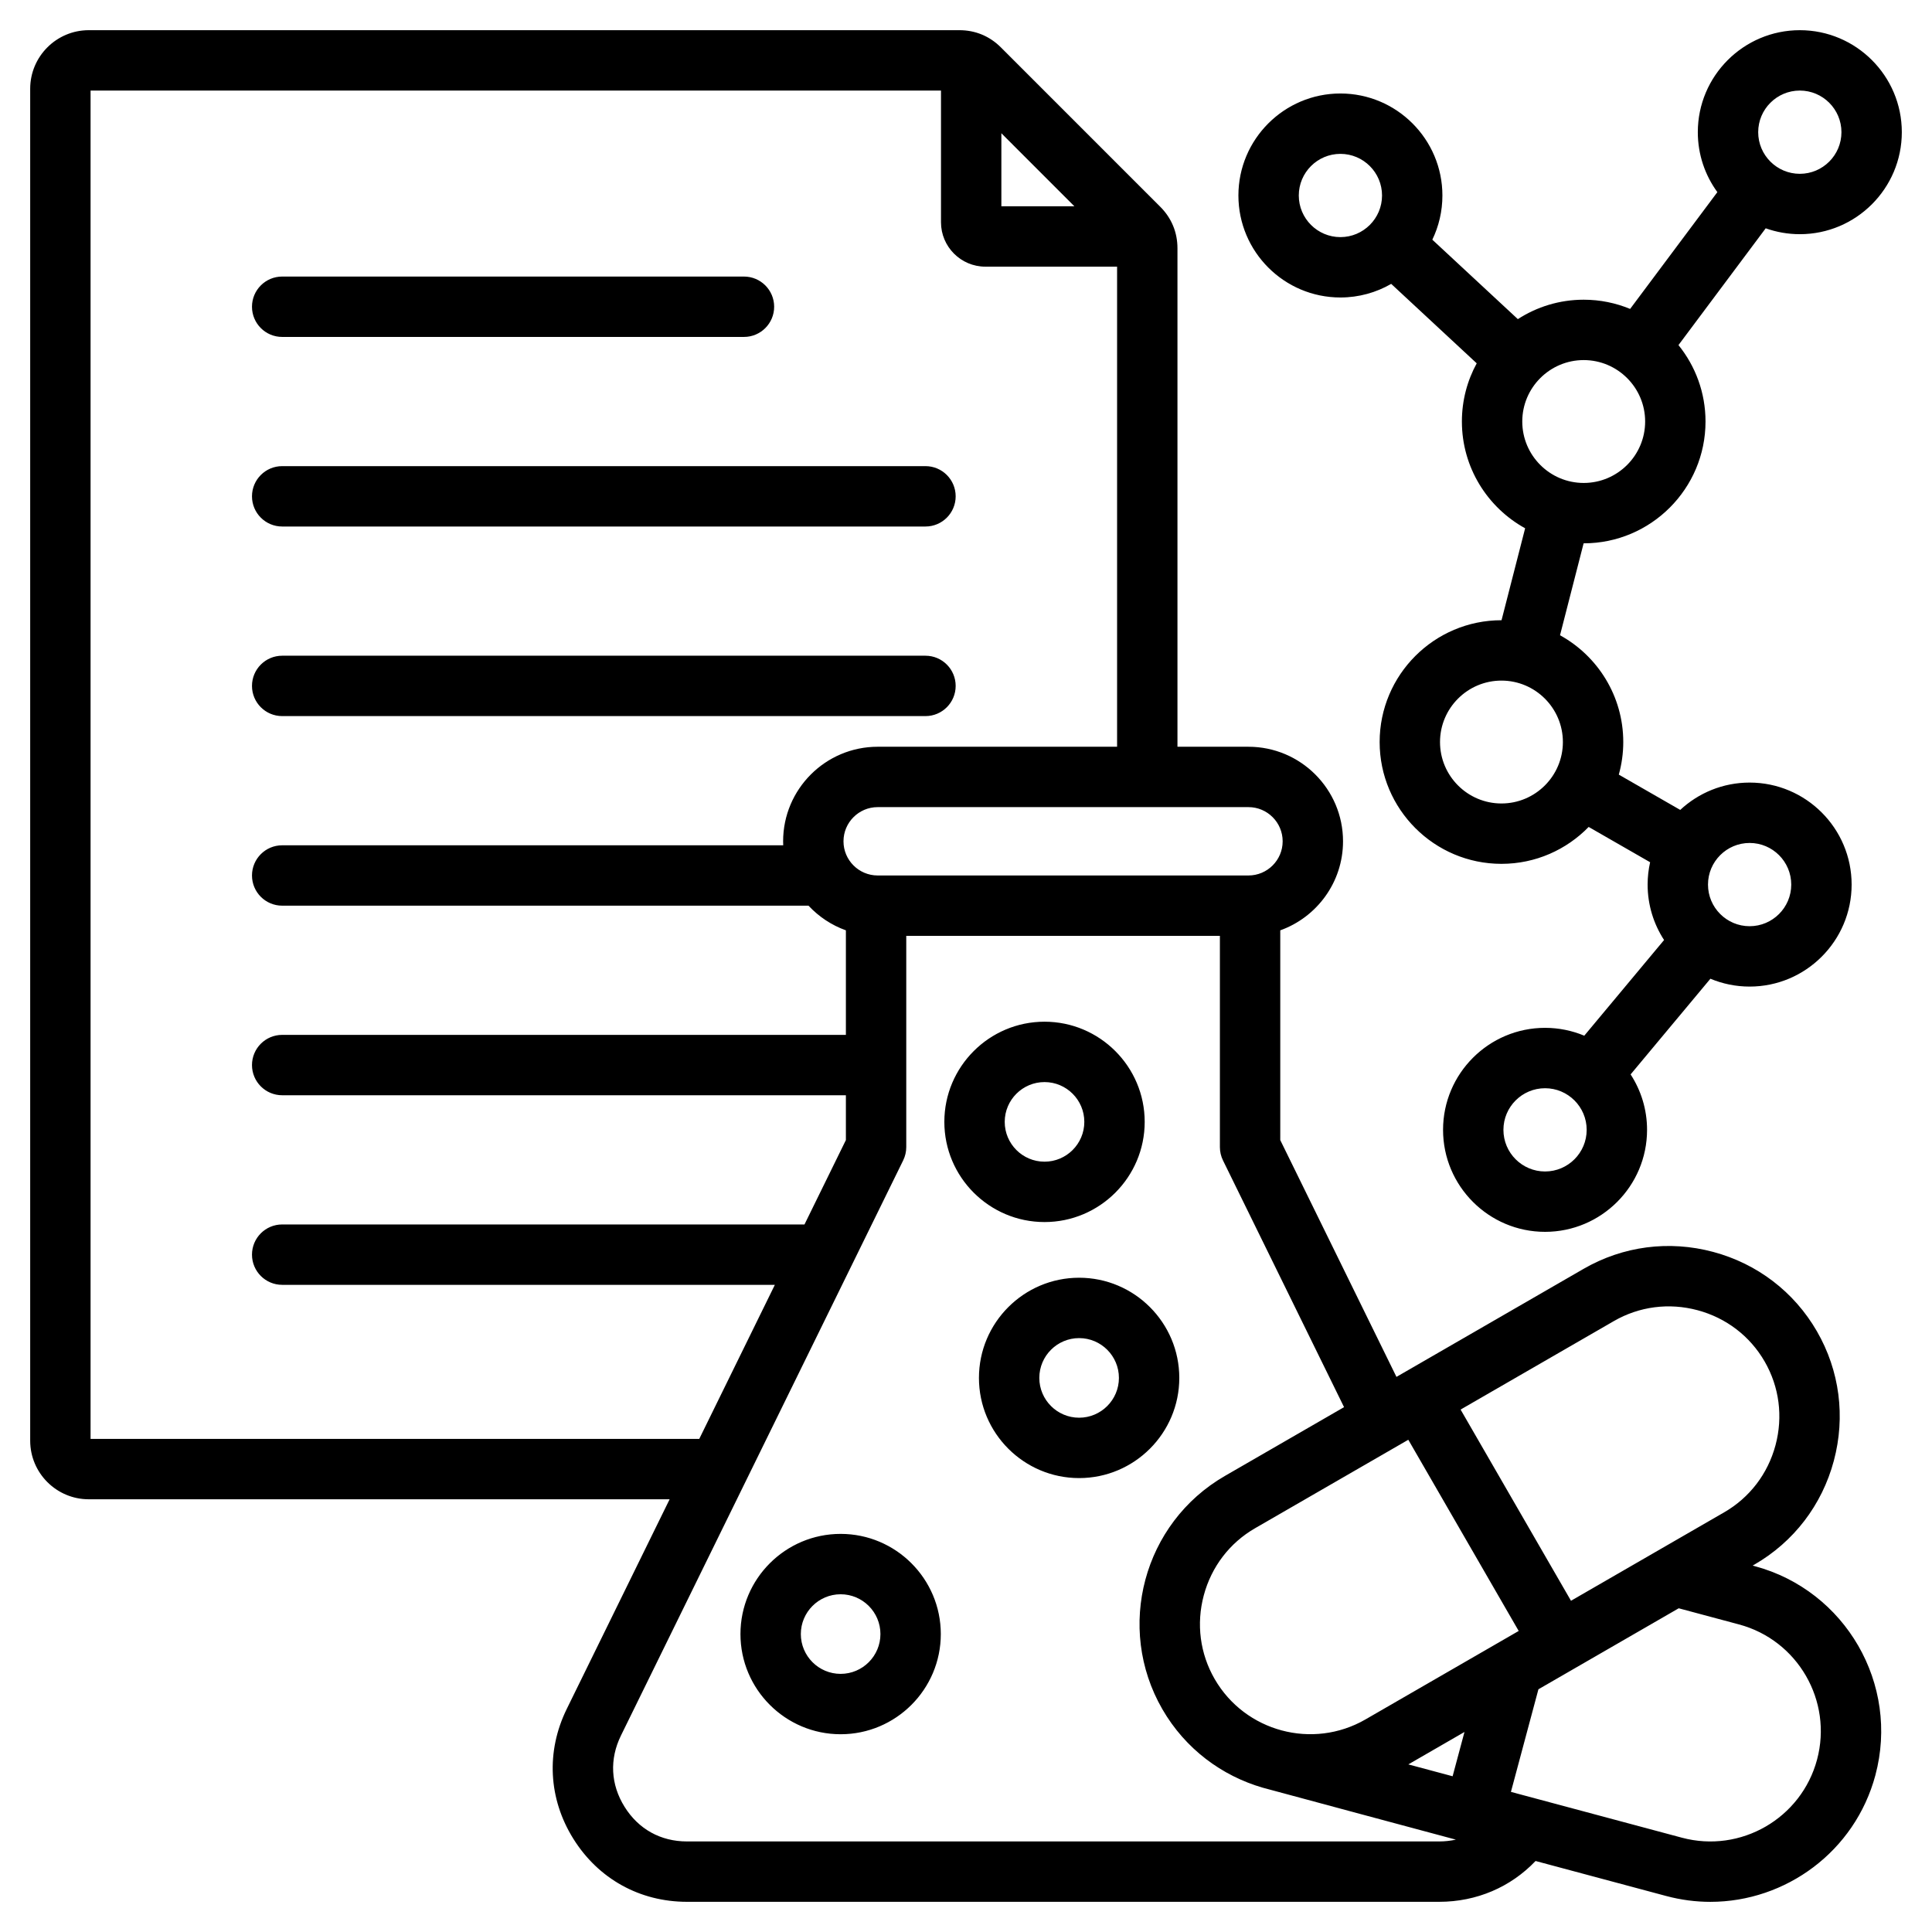
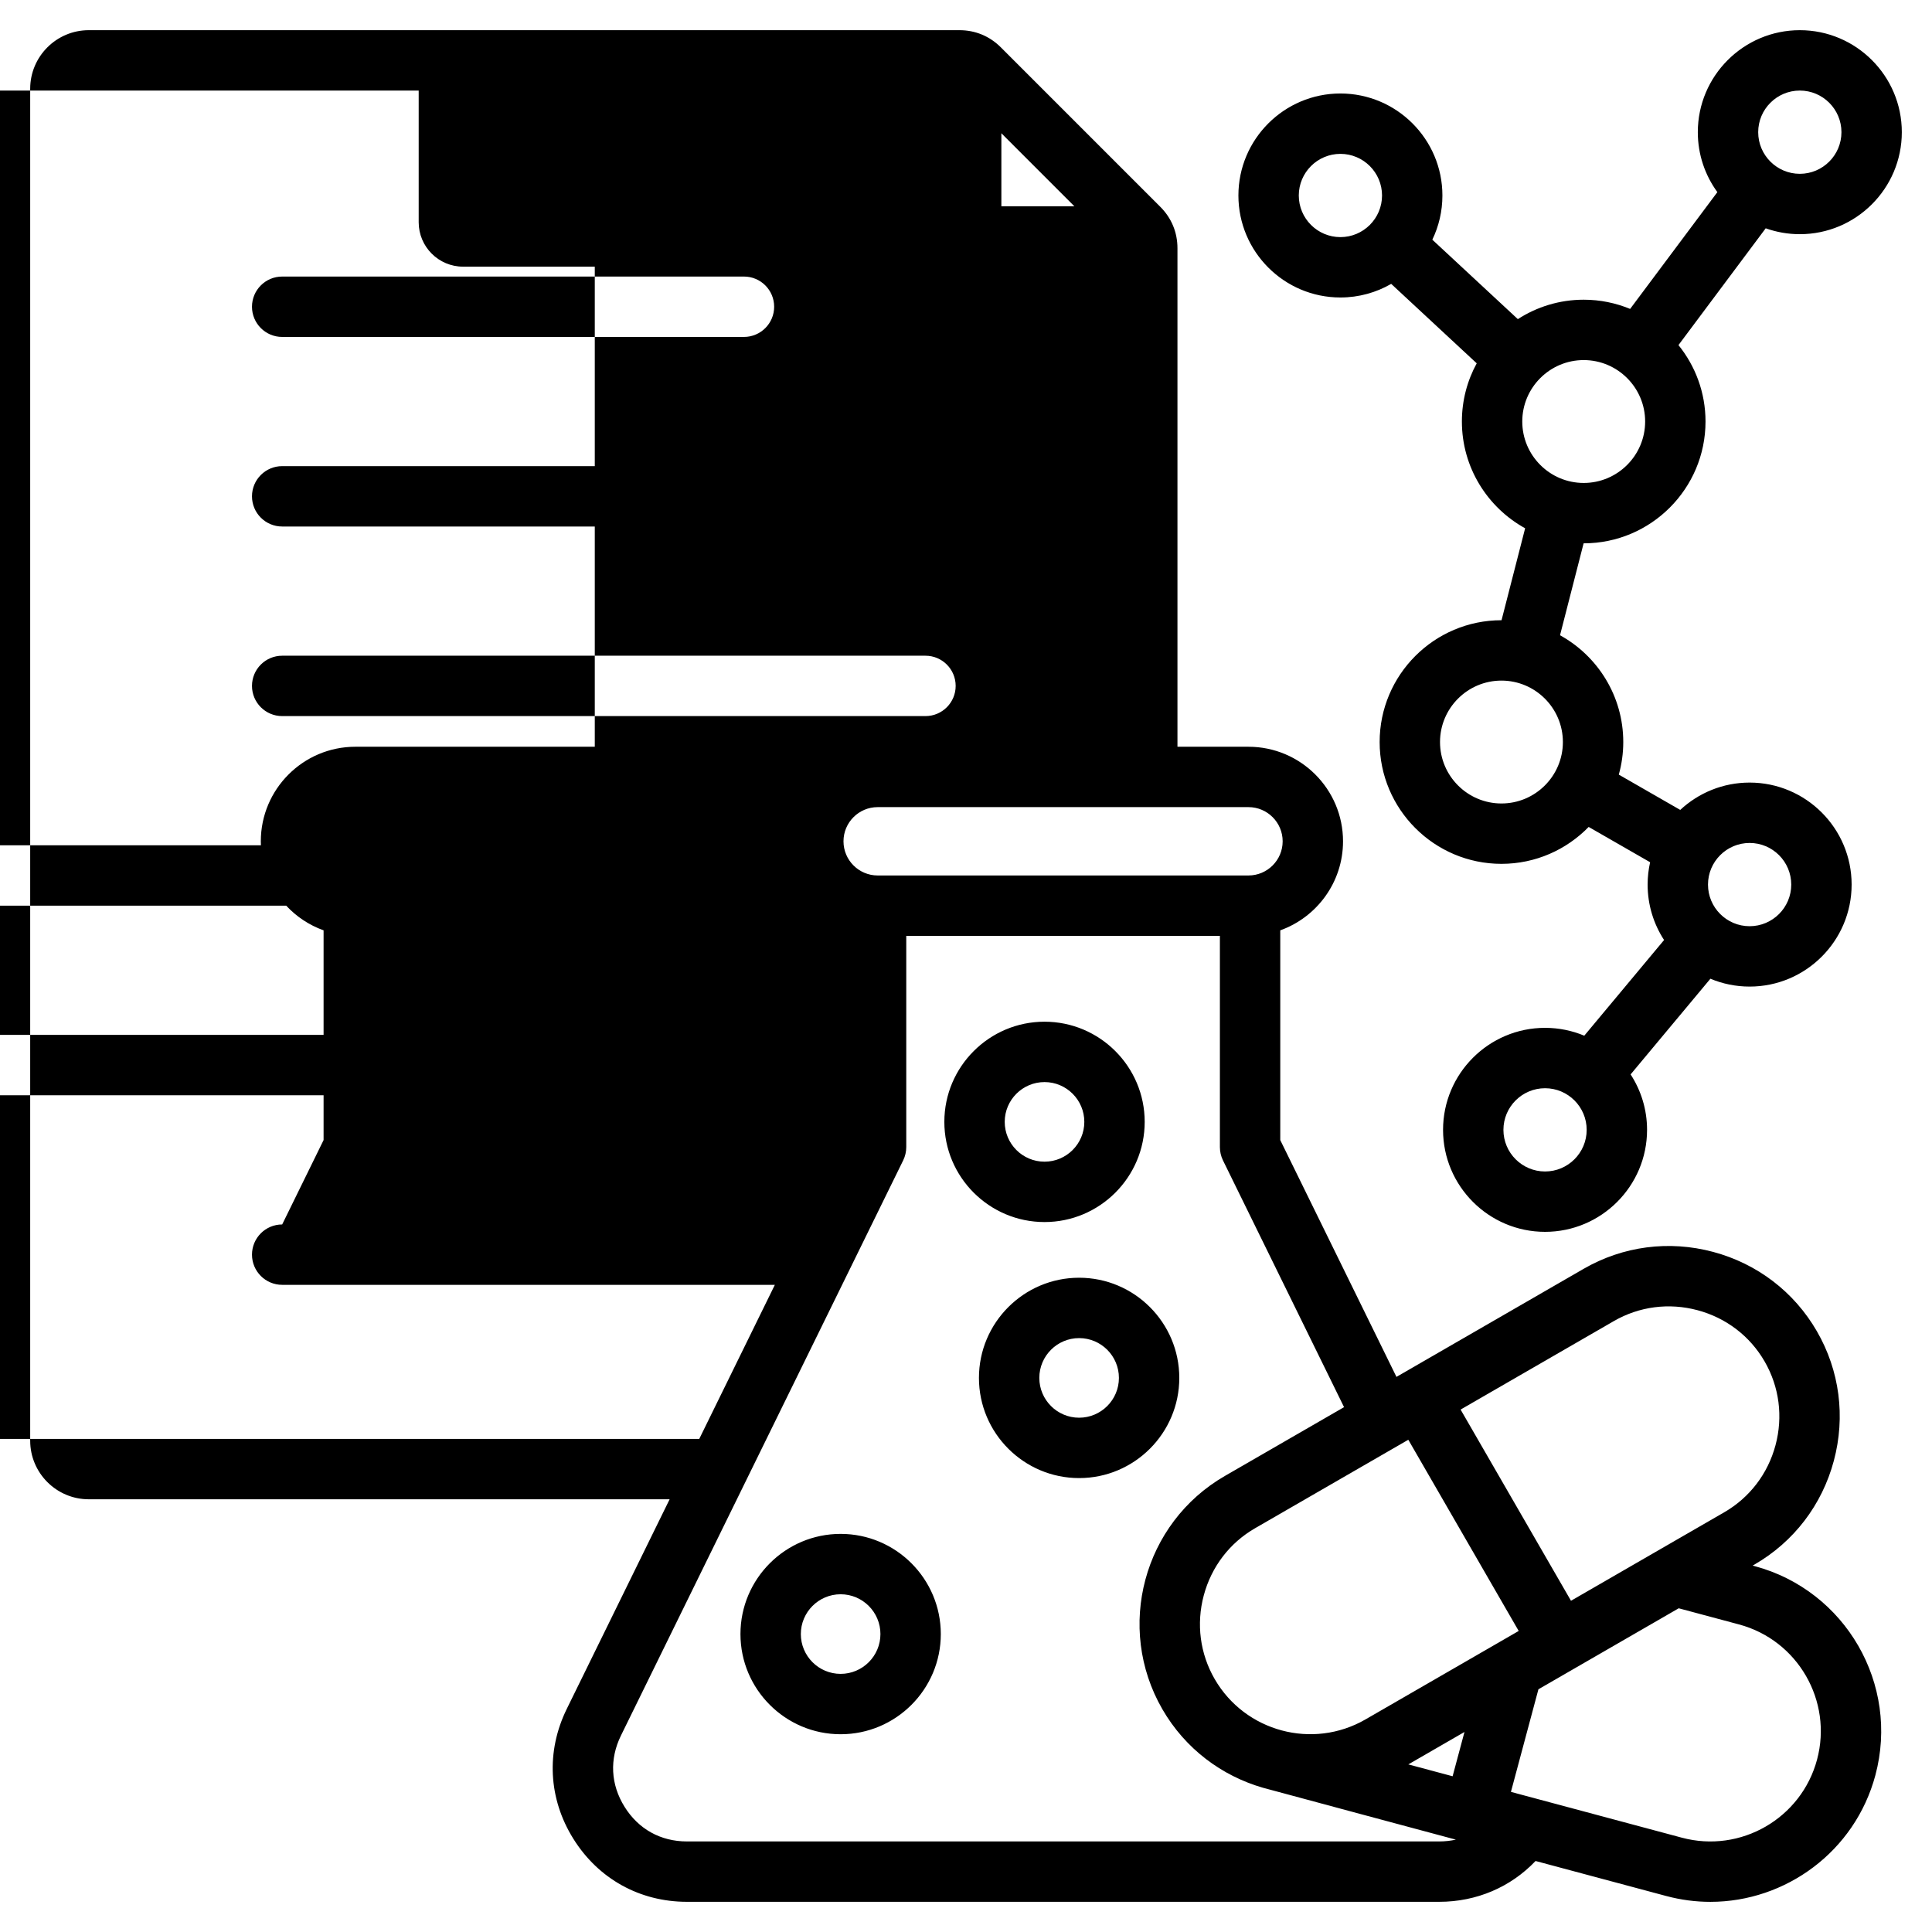
<svg xmlns="http://www.w3.org/2000/svg" id="Layer_1" enable-background="new 0 0 512 512" height="512" viewBox="0 0 512 512" width="512">
-   <path d="m66.78 131.531c0-4.418 3.582-8 8-8h170.481c4.418 0 8 3.582 8 8s-3.582 8-8 8h-170.481c-4.419 0-8-3.582-8-8zm8 58.241h170.481c4.418 0 8-3.582 8-8s-3.582-8-8-8h-170.481c-4.418 0-8 3.582-8 8s3.581 8 8 8zm0-100.482h122.379c4.418 0 8-3.582 8-8s-3.582-8-8-8h-122.379c-4.418 0-8 3.582-8 8s3.581 8 8 8zm174.543 343.754c0 14.639-11.909 26.548-26.547 26.548s-26.547-11.909-26.547-26.548c0-14.638 11.909-26.547 26.547-26.547s26.547 11.909 26.547 26.547zm-16 0c0-5.815-4.731-10.547-10.547-10.547s-10.547 4.731-10.547 10.547 4.731 10.548 10.547 10.548 10.547-4.732 10.547-10.548zm52.654-41.337c-14.638 0-26.547-11.909-26.547-26.547 0-14.639 11.909-26.548 26.547-26.548s26.547 11.909 26.547 26.548c0 14.638-11.909 26.547-26.547 26.547zm10.547-26.547c0-5.816-4.731-10.548-10.547-10.548-5.815 0-10.547 4.731-10.547 10.548 0 5.815 4.731 10.547 10.547 10.547 5.815 0 10.547-4.731 10.547-10.547zm-19.717-41.303c-14.638 0-26.547-11.909-26.547-26.548 0-14.638 11.909-26.547 26.547-26.547s26.547 11.909 26.547 26.547c0 14.639-11.909 26.548-26.547 26.548zm0-16c5.816 0 10.547-4.731 10.547-10.548 0-5.815-4.731-10.547-10.547-10.547s-10.547 4.731-10.547 10.547c0 5.817 4.731 10.548 10.547 10.548zm220.186 162.605c-5.411 20.194-23.744 33.547-43.723 33.547-3.867 0-7.792-.5-11.701-1.547l-34.63-9.279c-6.603 6.928-15.634 10.817-25.539 10.817h-199.349c-12.514 0-23.49-6.092-30.114-16.713-6.624-10.622-7.258-23.16-1.742-34.4l27.262-55.561h-153.931c-8.561 0-15.526-6.966-15.526-15.527v-358.273c0-8.561 6.965-15.526 15.526-15.526h230.728c4.206 0 8.001 1.572 10.977 4.545l42.261 42.262c2.975 2.974 4.547 6.771 4.547 10.979v132.112h18.821c13.816 0 25.056 11.24 25.056 25.056 0 10.861-6.948 20.127-16.632 23.595v55.588l30.792 62.753 49.609-28.642c10.432-6.023 22.623-7.613 34.328-4.478 11.704 3.136 21.466 10.608 27.49 21.041s7.613 22.624 4.478 34.328c-3.136 11.704-10.609 21.467-21.042 27.49l-.466.269.52.139c24.103 6.459 38.458 31.322 32 55.425zm-109.92-96.911 29.254 50.669 40.613-23.448c6.731-3.887 11.557-10.199 13.587-17.774 2.03-7.576 1.007-15.456-2.879-22.188-3.886-6.731-10.199-11.557-17.774-13.587-7.577-2.029-15.455-1.007-22.187 2.879zm-2.116 97.177 3.145-11.736-14.881 8.592zm-52.353-65.73c-6.731 3.887-11.557 10.199-13.587 17.775s-1.007 15.455 2.879 22.187c8.064 13.969 25.991 18.774 39.962 10.708l40.612-23.448-29.254-50.67zm-1.743-191.101h-98.271c-4.993 0-9.056 4.062-9.056 9.056s4.062 9.056 9.056 9.056h98.271c4.993 0 9.056-4.062 9.056-9.056s-4.063-9.056-9.056-9.056zm-65.489-159.229h19.353l-19.353-19.354zm-80.063 326.658 20.035-40.831h-130.564c-4.418 0-8-3.582-8-8s3.582-8 8-8h138.416l10.973-22.363v-11.878h-149.389c-4.418 0-8-3.582-8-8s3.582-8 8-8h149.389v-27.705c-3.813-1.365-7.199-3.629-9.907-6.536h-139.482c-4.418 0-8-3.582-8-8s3.582-8 8-8h132.781c-.015-.352-.027-.704-.027-1.06 0-13.815 11.24-25.056 25.056-25.056h63.45v-127.229h-34.904c-6.486 0-11.763-5.277-11.763-11.764v-34.903l-225.373-.001v357.326zm200.513 106.198s-50.871-13.651-51.143-13.757c-10.851-3.133-20.559-10.276-26.639-20.806-12.477-21.61-5.046-49.342 16.564-61.818l31.585-18.235-32.086-65.39c-.538-1.097-.818-2.303-.818-3.524v-55.984h-83.116v55.98c0 1.222-.28 2.427-.818 3.524l-74.791 152.422c-3.074 6.263-2.735 12.969.954 18.885 3.691 5.92 9.564 9.18 16.538 9.18h199.348c1.529-.001 3.005-.167 4.422-.477zm75.03-57.032-15.975-4.28-37.179 21.466-7.286 27.191 45.298 12.138c15.578 4.174 31.652-5.105 35.828-20.686 4.175-15.581-5.105-31.654-20.686-35.829zm-132.662-378.685c0-14.905 12.126-27.031 27.031-27.031s27.031 12.126 27.031 27.031c0 4.193-.96 8.167-2.671 11.712l22.662 21.053c5.037-3.251 11.026-5.147 17.454-5.147 4.355 0 8.509.872 12.303 2.442l23.117-30.949c-3.254-4.463-5.18-9.953-5.18-15.886.001-14.906 12.126-27.032 27.032-27.032s27.031 12.126 27.031 27.031-12.126 27.031-27.031 27.031c-3.17 0-6.212-.553-9.041-1.56l-23.118 30.951c4.479 5.543 7.169 12.588 7.169 20.253 0 17.8-14.481 32.281-32.281 32.281-.009 0-.017-.001-.025-.001l-6.253 24.365c9.981 5.497 16.761 16.118 16.761 28.295 0 2.992-.418 5.886-1.183 8.637l16.28 9.352c4.828-4.49 11.291-7.243 18.389-7.243 14.905 0 27.032 12.126 27.032 27.031s-12.126 27.031-27.032 27.031c-3.681 0-7.191-.742-10.393-2.081l-21.147 25.355c2.753 4.233 4.359 9.277 4.359 14.692 0 14.905-12.126 27.031-27.031 27.031s-27.031-12.126-27.031-27.031 12.126-27.031 27.031-27.031c3.681 0 7.192.742 10.393 2.081l21.147-25.355c-2.753-4.233-4.359-9.277-4.359-14.693 0-2.034.233-4.014.661-5.921l-16.284-9.353c-5.868 6.026-14.059 9.779-23.114 9.779-17.8 0-32.281-14.481-32.281-32.281s14.481-32.281 32.281-32.281h.024l6.253-24.366c-9.981-5.497-16.76-16.118-16.76-28.295 0-5.581 1.425-10.836 3.928-15.42l-22.662-21.053c-3.967 2.288-8.562 3.605-13.461 3.605-14.905.002-27.031-12.124-27.031-27.029zm92.295 247.615c0-6.083-4.949-11.031-11.031-11.031s-11.031 4.948-11.031 11.031 4.949 11.031 11.031 11.031 11.031-4.948 11.031-11.031zm32.15-64.998c0 6.083 4.948 11.031 11.031 11.031s11.032-4.948 11.032-11.031-4.949-11.031-11.032-11.031-11.031 4.948-11.031 11.031zm-38.455-37.777c0-8.978-7.304-16.281-16.281-16.281s-16.281 7.304-16.281 16.281 7.304 16.281 16.281 16.281 16.281-7.303 16.281-16.281zm51.758-161.616c0 6.083 4.949 11.031 11.031 11.031s11.031-4.948 11.031-11.031-4.949-11.031-11.031-11.031-11.031 4.948-11.031 11.031zm-62.522 76.675c0 8.978 7.304 16.281 16.282 16.281 8.977 0 16.281-7.304 16.281-16.281s-7.304-16.281-16.281-16.281c-8.978 0-16.282 7.304-16.282 16.281zm-59.226-59.899c0 6.083 4.949 11.031 11.031 11.031s11.031-4.948 11.031-11.031-4.949-11.031-11.031-11.031-11.031 4.948-11.031 11.031z" />
+   <path d="m66.78 131.531c0-4.418 3.582-8 8-8h170.481c4.418 0 8 3.582 8 8s-3.582 8-8 8h-170.481c-4.419 0-8-3.582-8-8zm8 58.241h170.481c4.418 0 8-3.582 8-8s-3.582-8-8-8h-170.481c-4.418 0-8 3.582-8 8s3.581 8 8 8zm0-100.482h122.379c4.418 0 8-3.582 8-8s-3.582-8-8-8h-122.379c-4.418 0-8 3.582-8 8s3.581 8 8 8zm174.543 343.754c0 14.639-11.909 26.548-26.547 26.548s-26.547-11.909-26.547-26.548c0-14.638 11.909-26.547 26.547-26.547s26.547 11.909 26.547 26.547zm-16 0c0-5.815-4.731-10.547-10.547-10.547s-10.547 4.731-10.547 10.547 4.731 10.548 10.547 10.548 10.547-4.732 10.547-10.548zm52.654-41.337c-14.638 0-26.547-11.909-26.547-26.547 0-14.639 11.909-26.548 26.547-26.548s26.547 11.909 26.547 26.548c0 14.638-11.909 26.547-26.547 26.547zm10.547-26.547c0-5.816-4.731-10.548-10.547-10.548-5.815 0-10.547 4.731-10.547 10.548 0 5.815 4.731 10.547 10.547 10.547 5.815 0 10.547-4.731 10.547-10.547zm-19.717-41.303c-14.638 0-26.547-11.909-26.547-26.548 0-14.638 11.909-26.547 26.547-26.547s26.547 11.909 26.547 26.547c0 14.639-11.909 26.548-26.547 26.548zm0-16c5.816 0 10.547-4.731 10.547-10.548 0-5.815-4.731-10.547-10.547-10.547s-10.547 4.731-10.547 10.547c0 5.817 4.731 10.548 10.547 10.548zm220.186 162.605c-5.411 20.194-23.744 33.547-43.723 33.547-3.867 0-7.792-.5-11.701-1.547l-34.63-9.279c-6.603 6.928-15.634 10.817-25.539 10.817h-199.349c-12.514 0-23.49-6.092-30.114-16.713-6.624-10.622-7.258-23.16-1.742-34.4l27.262-55.561h-153.931c-8.561 0-15.526-6.966-15.526-15.527v-358.273c0-8.561 6.965-15.526 15.526-15.526h230.728c4.206 0 8.001 1.572 10.977 4.545l42.261 42.262c2.975 2.974 4.547 6.771 4.547 10.979v132.112h18.821c13.816 0 25.056 11.24 25.056 25.056 0 10.861-6.948 20.127-16.632 23.595v55.588l30.792 62.753 49.609-28.642c10.432-6.023 22.623-7.613 34.328-4.478 11.704 3.136 21.466 10.608 27.49 21.041s7.613 22.624 4.478 34.328c-3.136 11.704-10.609 21.467-21.042 27.49l-.466.269.52.139c24.103 6.459 38.458 31.322 32 55.425zm-109.92-96.911 29.254 50.669 40.613-23.448c6.731-3.887 11.557-10.199 13.587-17.774 2.03-7.576 1.007-15.456-2.879-22.188-3.886-6.731-10.199-11.557-17.774-13.587-7.577-2.029-15.455-1.007-22.187 2.879zm-2.116 97.177 3.145-11.736-14.881 8.592zm-52.353-65.73c-6.731 3.887-11.557 10.199-13.587 17.775s-1.007 15.455 2.879 22.187c8.064 13.969 25.991 18.774 39.962 10.708l40.612-23.448-29.254-50.67zm-1.743-191.101h-98.271c-4.993 0-9.056 4.062-9.056 9.056s4.062 9.056 9.056 9.056h98.271c4.993 0 9.056-4.062 9.056-9.056s-4.063-9.056-9.056-9.056zm-65.489-159.229h19.353l-19.353-19.354zm-80.063 326.658 20.035-40.831h-130.564c-4.418 0-8-3.582-8-8s3.582-8 8-8l10.973-22.363v-11.878h-149.389c-4.418 0-8-3.582-8-8s3.582-8 8-8h149.389v-27.705c-3.813-1.365-7.199-3.629-9.907-6.536h-139.482c-4.418 0-8-3.582-8-8s3.582-8 8-8h132.781c-.015-.352-.027-.704-.027-1.06 0-13.815 11.24-25.056 25.056-25.056h63.45v-127.229h-34.904c-6.486 0-11.763-5.277-11.763-11.764v-34.903l-225.373-.001v357.326zm200.513 106.198s-50.871-13.651-51.143-13.757c-10.851-3.133-20.559-10.276-26.639-20.806-12.477-21.61-5.046-49.342 16.564-61.818l31.585-18.235-32.086-65.39c-.538-1.097-.818-2.303-.818-3.524v-55.984h-83.116v55.98c0 1.222-.28 2.427-.818 3.524l-74.791 152.422c-3.074 6.263-2.735 12.969.954 18.885 3.691 5.92 9.564 9.18 16.538 9.18h199.348c1.529-.001 3.005-.167 4.422-.477zm75.03-57.032-15.975-4.28-37.179 21.466-7.286 27.191 45.298 12.138c15.578 4.174 31.652-5.105 35.828-20.686 4.175-15.581-5.105-31.654-20.686-35.829zm-132.662-378.685c0-14.905 12.126-27.031 27.031-27.031s27.031 12.126 27.031 27.031c0 4.193-.96 8.167-2.671 11.712l22.662 21.053c5.037-3.251 11.026-5.147 17.454-5.147 4.355 0 8.509.872 12.303 2.442l23.117-30.949c-3.254-4.463-5.18-9.953-5.18-15.886.001-14.906 12.126-27.032 27.032-27.032s27.031 12.126 27.031 27.031-12.126 27.031-27.031 27.031c-3.17 0-6.212-.553-9.041-1.56l-23.118 30.951c4.479 5.543 7.169 12.588 7.169 20.253 0 17.8-14.481 32.281-32.281 32.281-.009 0-.017-.001-.025-.001l-6.253 24.365c9.981 5.497 16.761 16.118 16.761 28.295 0 2.992-.418 5.886-1.183 8.637l16.28 9.352c4.828-4.49 11.291-7.243 18.389-7.243 14.905 0 27.032 12.126 27.032 27.031s-12.126 27.031-27.032 27.031c-3.681 0-7.191-.742-10.393-2.081l-21.147 25.355c2.753 4.233 4.359 9.277 4.359 14.692 0 14.905-12.126 27.031-27.031 27.031s-27.031-12.126-27.031-27.031 12.126-27.031 27.031-27.031c3.681 0 7.192.742 10.393 2.081l21.147-25.355c-2.753-4.233-4.359-9.277-4.359-14.693 0-2.034.233-4.014.661-5.921l-16.284-9.353c-5.868 6.026-14.059 9.779-23.114 9.779-17.8 0-32.281-14.481-32.281-32.281s14.481-32.281 32.281-32.281h.024l6.253-24.366c-9.981-5.497-16.76-16.118-16.76-28.295 0-5.581 1.425-10.836 3.928-15.42l-22.662-21.053c-3.967 2.288-8.562 3.605-13.461 3.605-14.905.002-27.031-12.124-27.031-27.029zm92.295 247.615c0-6.083-4.949-11.031-11.031-11.031s-11.031 4.948-11.031 11.031 4.949 11.031 11.031 11.031 11.031-4.948 11.031-11.031zm32.15-64.998c0 6.083 4.948 11.031 11.031 11.031s11.032-4.948 11.032-11.031-4.949-11.031-11.032-11.031-11.031 4.948-11.031 11.031zm-38.455-37.777c0-8.978-7.304-16.281-16.281-16.281s-16.281 7.304-16.281 16.281 7.304 16.281 16.281 16.281 16.281-7.303 16.281-16.281zm51.758-161.616c0 6.083 4.949 11.031 11.031 11.031s11.031-4.948 11.031-11.031-4.949-11.031-11.031-11.031-11.031 4.948-11.031 11.031zm-62.522 76.675c0 8.978 7.304 16.281 16.282 16.281 8.977 0 16.281-7.304 16.281-16.281s-7.304-16.281-16.281-16.281c-8.978 0-16.282 7.304-16.282 16.281zm-59.226-59.899c0 6.083 4.949 11.031 11.031 11.031s11.031-4.948 11.031-11.031-4.949-11.031-11.031-11.031-11.031 4.948-11.031 11.031z" />
</svg>